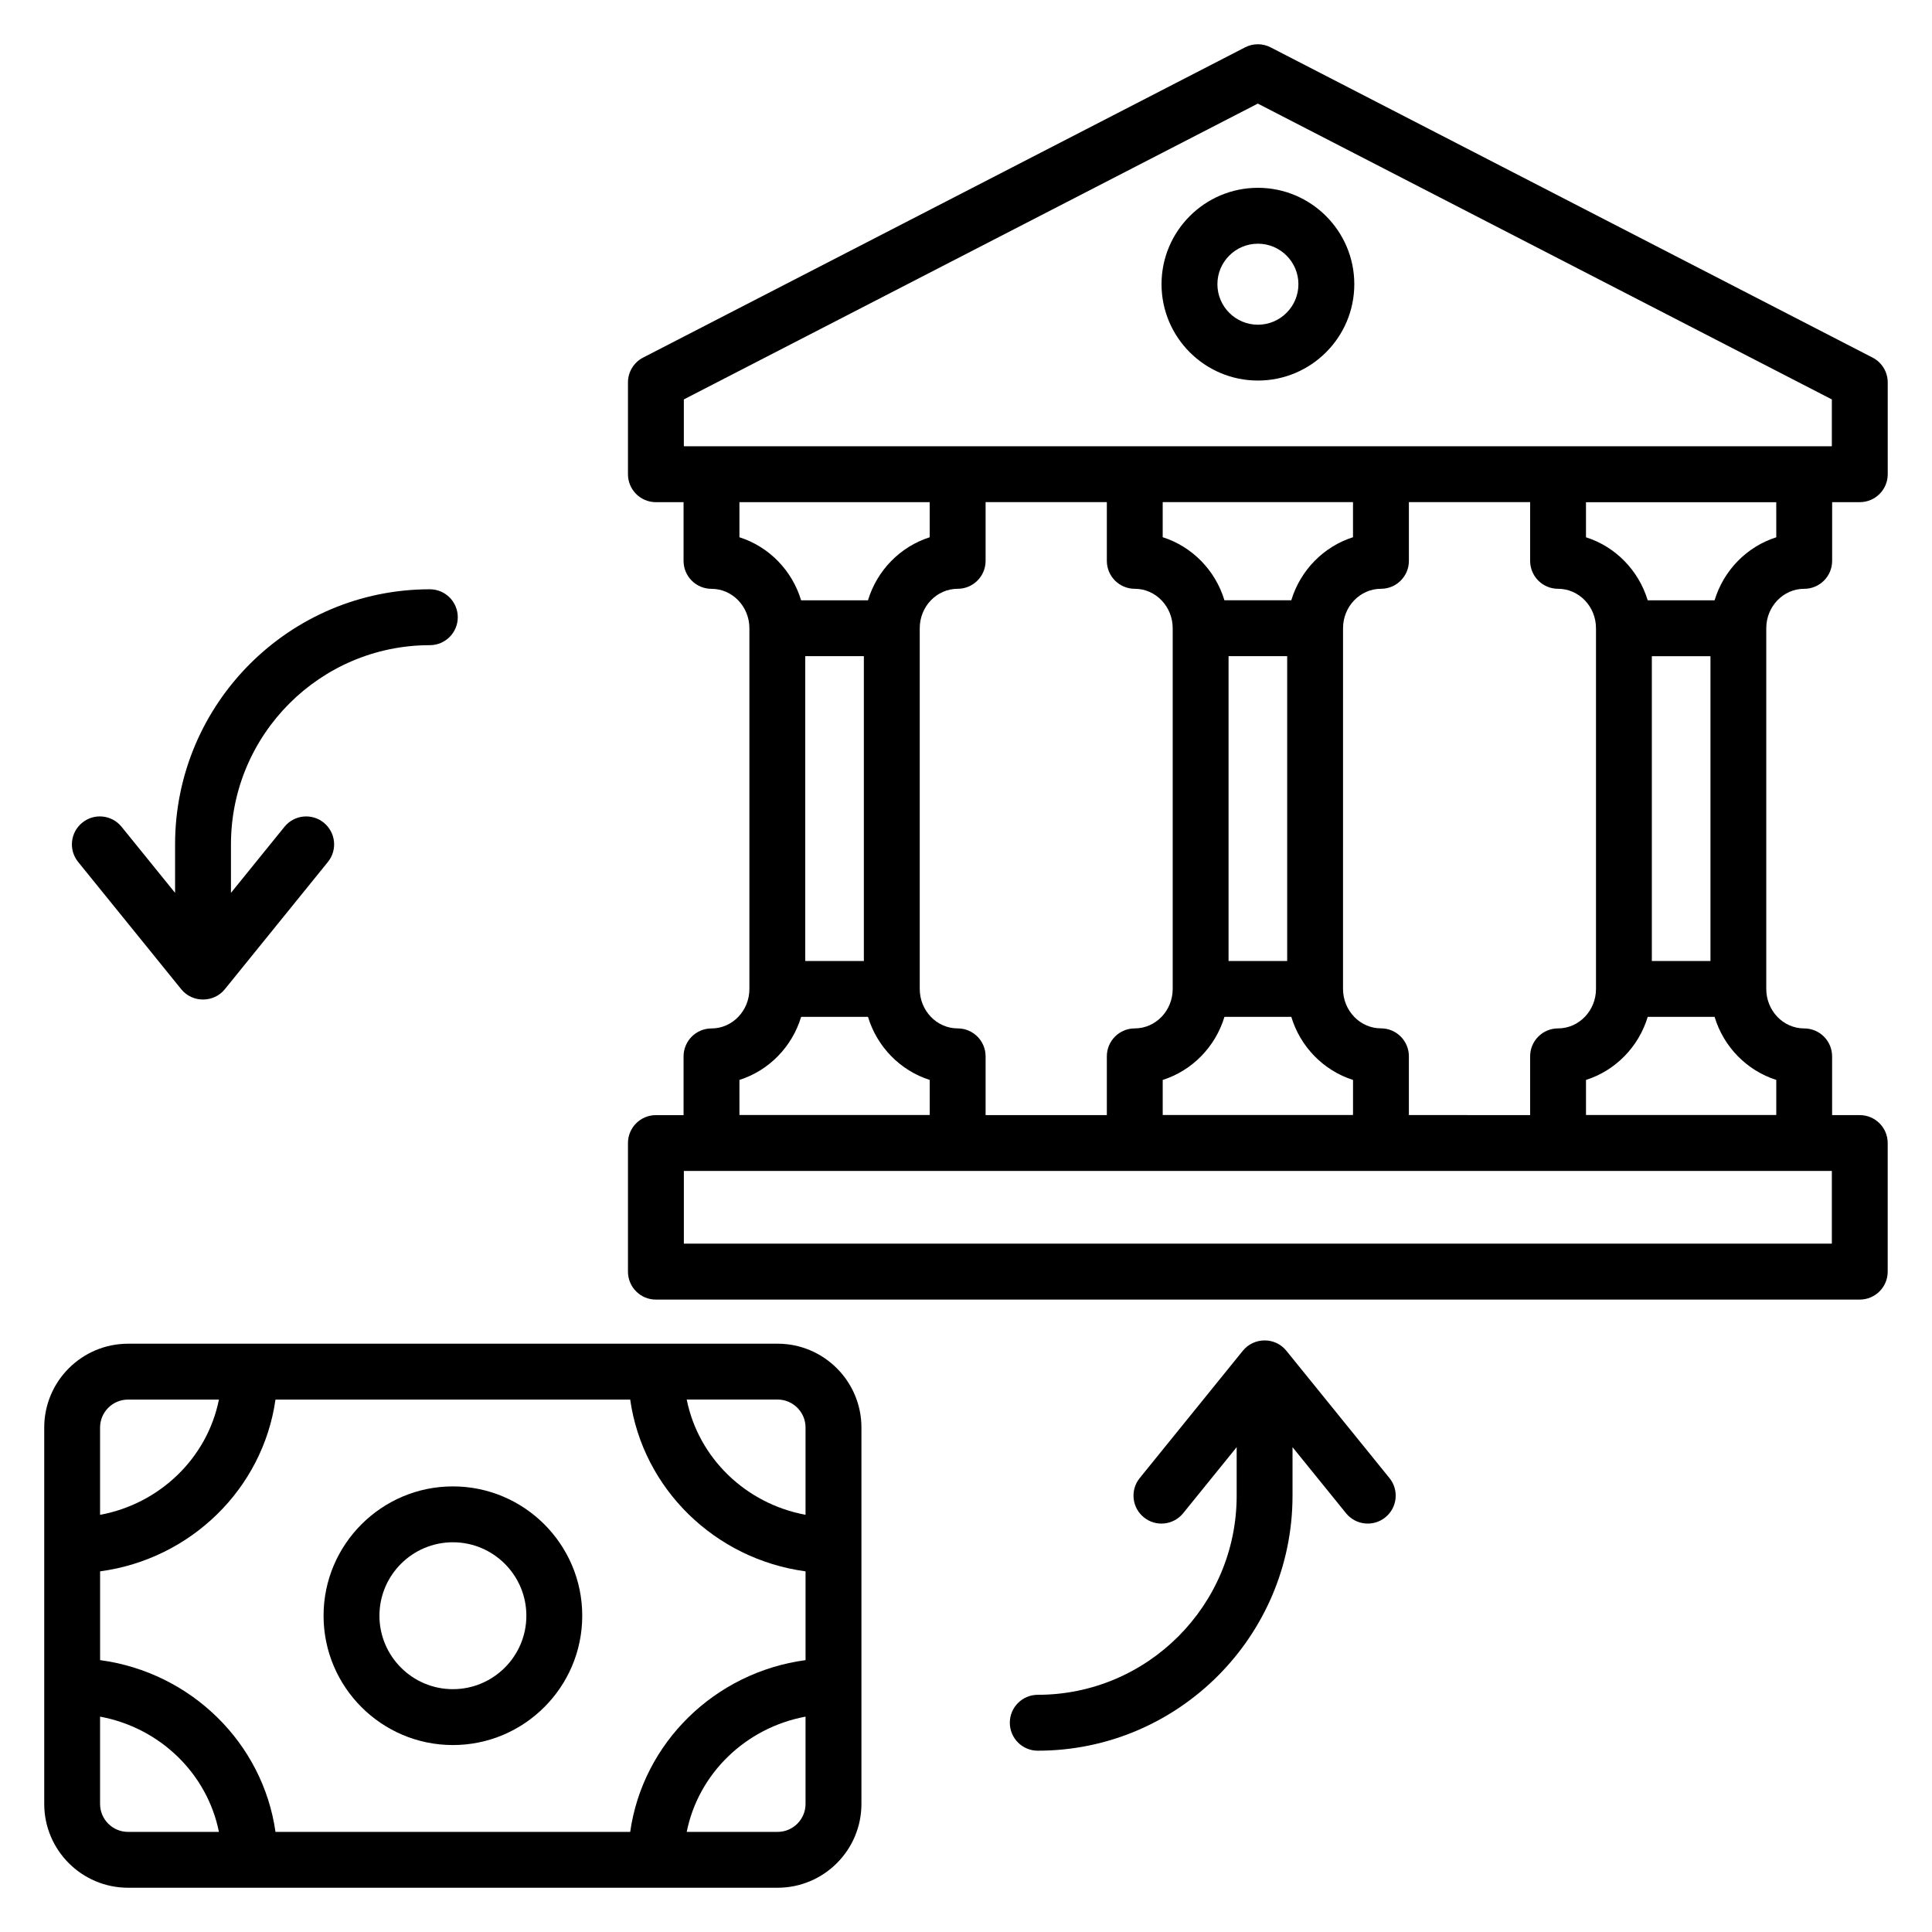
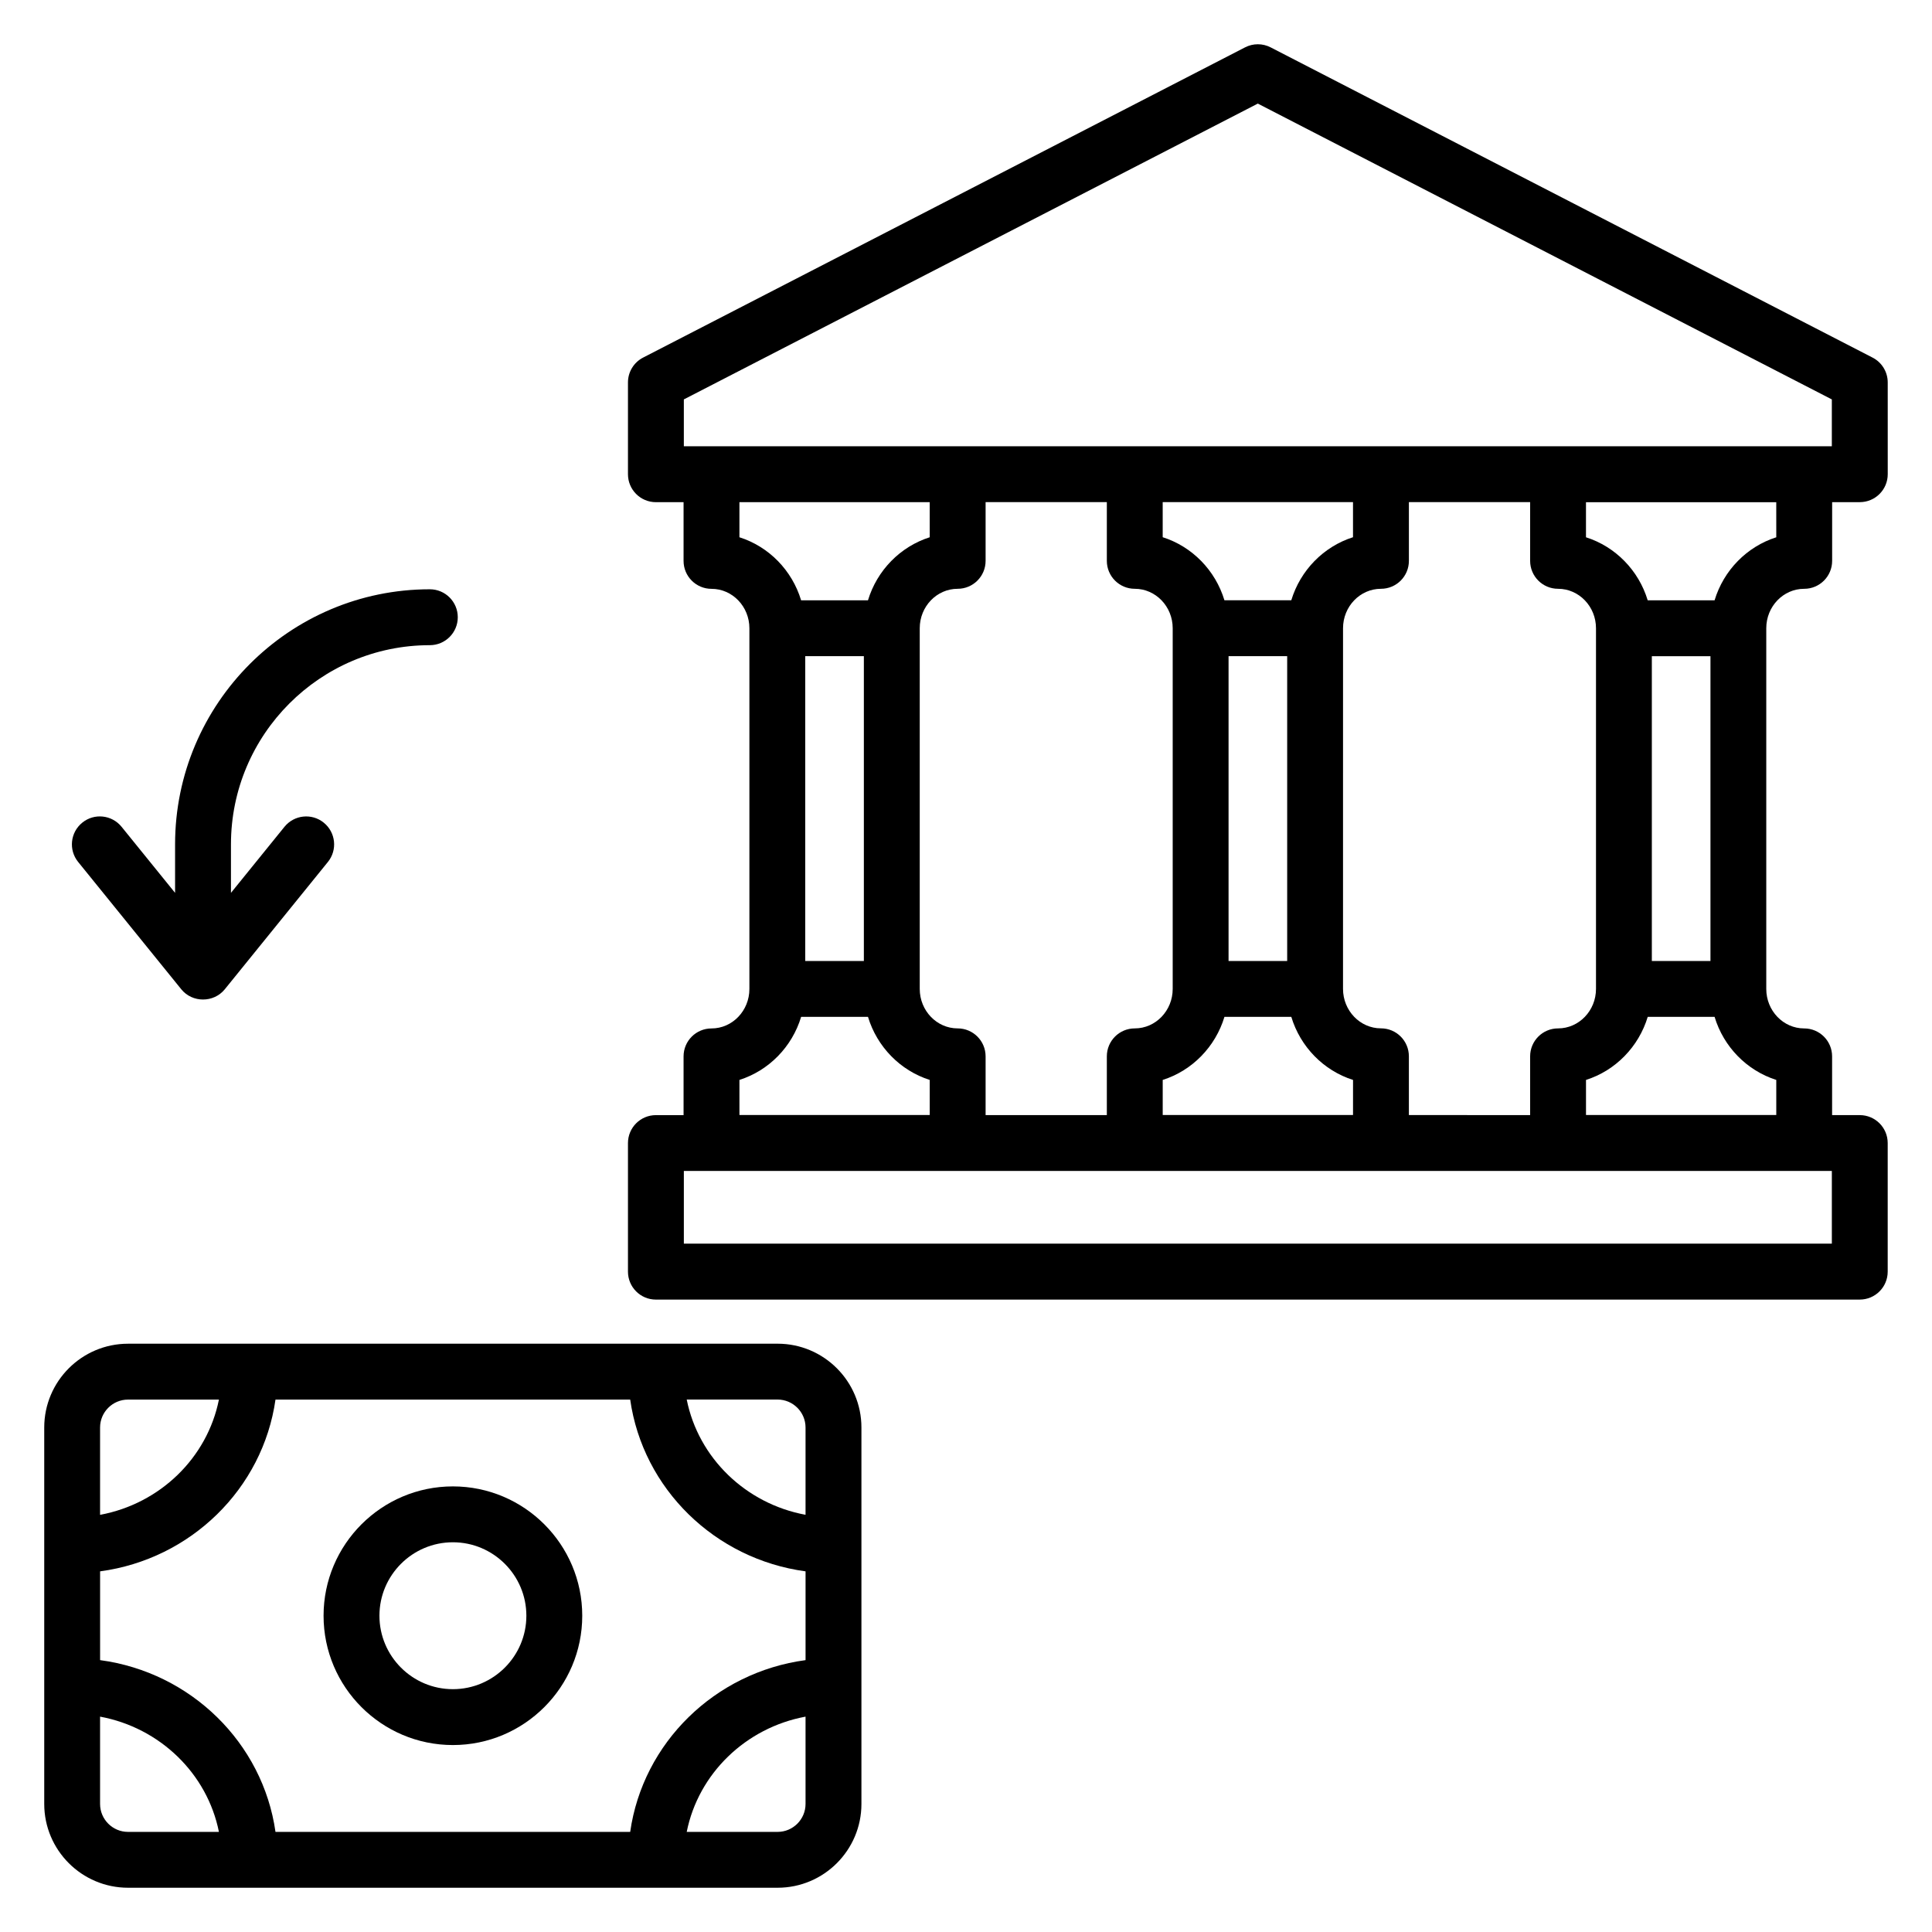
<svg xmlns="http://www.w3.org/2000/svg" fill="#000000" width="800px" height="800px" version="1.1" viewBox="144 144 512 512">
  <g>
    <path d="m622.13 300.04c4.09 0 7.406-3.312 7.406-7.406v-15.559h7.328c4.09 0 7.406-3.312 7.406-7.406l-0.004-24.324c0-2.769-1.551-5.312-4.016-6.578l-159.52-82.215c-2.121-1.098-4.656-1.098-6.777 0l-159.52 82.211c-2.465 1.266-4.016 3.809-4.016 6.578v24.336c0 4.09 3.312 7.406 7.406 7.406h7.328v15.559c0 4.09 3.312 7.406 7.406 7.406 5.535 0 10.039 4.688 10.039 10.449v95.594c0 5.762-4.504 10.457-10.039 10.457-4.09 0-7.406 3.312-7.406 7.406v15.566h-7.328c-4.09 0-7.406 3.312-7.406 7.406v34.074c0 4.09 3.312 7.406 7.406 7.406l319.03-0.004c4.09 0 7.406-3.312 7.406-7.406v-34.074c0-4.09-3.312-7.406-7.406-7.406h-7.328v-15.566c0-4.09-3.312-7.406-7.406-7.406-5.535 0-10.039-4.695-10.039-10.457v-95.598c0-5.762 4.504-10.449 10.039-10.449zm-7.398-13.656c-7.801 2.481-13.953 8.762-16.352 16.711h-17.719c-2.398-7.945-8.559-14.238-16.359-16.711v-9.297h50.426zm-32.977 31.512h15.535v80.785h-15.535zm-256.53-68.047 152.11-78.395 152.12 78.395v12.418h-304.23zm177.34 189.64h-50.434v-9.297c7.801-2.473 13.961-8.77 16.359-16.711h17.719c2.398 7.945 8.559 14.238 16.359 16.711zm-17.449-40.812h-15.535v-80.785h15.535zm1.09-95.598h-17.719c-2.398-7.945-8.559-14.238-16.359-16.711v-9.297h50.434v9.297c-7.797 2.484-13.957 8.773-16.355 16.711zm-146.25-16.699v-9.297h50.426v9.297c-7.801 2.481-13.961 8.77-16.359 16.711h-17.719c-2.394-7.949-8.547-14.238-16.348-16.711zm17.441 31.512h15.535v80.785h-15.535zm-17.441 112.3c7.801-2.481 13.961-8.77 16.352-16.711h17.719c2.398 7.945 8.559 14.238 16.359 16.711v9.297h-50.426zm57.832-13.656c-5.535 0-10.047-4.695-10.047-10.457v-95.594c0-5.762 4.512-10.449 10.047-10.449 4.09 0 7.406-3.312 7.406-7.406v-15.559h32.129v15.559c0 4.09 3.312 7.406 7.406 7.406 5.535 0 10.047 4.688 10.047 10.449v95.594c0 5.762-4.512 10.457-10.047 10.457-4.09 0-7.406 3.312-7.406 7.406v15.566h-32.129v-15.566c-0.004-4.094-3.316-7.406-7.406-7.406zm231.68 57.039h-304.24v-19.266h304.23v19.266zm-112.1-34.078v-15.566c0-4.09-3.312-7.406-7.406-7.406-5.535 0-10.047-4.695-10.047-10.457l0.004-95.582c0-5.762 4.512-10.449 10.047-10.449 4.09 0 7.406-3.312 7.406-7.406v-15.559h32.129v15.559c0 4.09 3.312 7.406 7.406 7.406 5.535 0 10.047 4.688 10.047 10.449v95.594c0 5.762-4.512 10.457-10.047 10.457-4.09 0-7.406 3.312-7.406 7.406v15.566l-32.133-0.004zm97.363-9.305v9.297h-50.426v-9.297c7.801-2.473 13.961-8.77 16.359-16.711h17.719c2.387 7.941 8.547 14.23 16.348 16.711z" />
    <path d="m177.93 644.27h172.15c12.242 0 22.207-9.961 22.207-22.207v-99.762c0-12.242-9.961-22.207-22.207-22.207l-172.15 0.004c-12.246 0-22.207 9.961-22.207 22.203v99.762c0 12.246 9.961 22.207 22.207 22.207zm179.55-60.32c-24.062 3.238-43.121 21.914-46.473 45.52h-94c-3.352-23.602-22.418-42.289-46.48-45.52v-23.527c24.062-3.231 43.129-21.914 46.48-45.52h94c3.352 23.602 22.418 42.281 46.473 45.52zm-186.96 38.113v-23.137c15.871 2.938 28.402 15.09 31.496 30.543h-24.09c-4.086 0-7.406-3.328-7.406-7.406zm179.55 7.406h-24.082c3.09-15.449 15.617-27.594 31.488-30.543v23.137c0 4.078-3.32 7.406-7.406 7.406zm7.406-107.17v23.137c-15.871-2.938-28.398-15.09-31.488-30.543h24.082c4.086 0.012 7.406 3.332 7.406 7.406zm-179.55-7.394h24.09c-3.09 15.449-15.617 27.594-31.496 30.543v-23.137c0-4.086 3.32-7.406 7.406-7.406z" />
    <path d="m264.02 537.91c-18.895 0-34.273 15.375-34.273 34.273 0 18.902 15.375 34.273 34.273 34.273 18.902 0 34.281-15.375 34.281-34.273 0-18.902-15.379-34.273-34.281-34.273zm0 53.738c-10.734 0-19.465-8.734-19.465-19.465 0-10.734 8.734-19.465 19.465-19.465 10.734 0 19.473 8.734 19.473 19.465 0 10.73-8.738 19.465-19.473 19.465z" />
    <path d="m192.05 406.18c2.93 3.609 8.578 3.602 11.512 0l27.336-33.754c2.574-3.176 2.082-7.84-1.098-10.41-3.176-2.582-7.832-2.082-10.41 1.09l-14.184 17.512v-12.855c0-29.105 23.648-52.785 52.703-52.785 4.09 0 7.406-3.312 7.406-7.406 0-4.09-3.312-7.406-7.406-7.406-37.227 0-67.512 30.32-67.512 67.594v12.855l-14.184-17.512c-2.582-3.176-7.238-3.672-10.41-1.09-3.184 2.574-3.672 7.231-1.098 10.41z" />
-     <path d="m419.02 593.14c-4.09 0-7.406 3.312-7.406 7.406 0 4.09 3.312 7.406 7.406 7.406 37.227 0 67.512-30.32 67.512-67.586v-12.855l14.184 17.512c2.594 3.199 7.258 3.648 10.41 1.09 3.184-2.574 3.672-7.238 1.098-10.41l-27.336-33.754c-3.023-3.711-8.625-3.551-11.512 0l-27.336 33.754c-2.574 3.176-2.082 7.84 1.098 10.41 3.184 2.586 7.832 2.078 10.41-1.09l14.184-17.512v12.855c0 29.094-23.648 52.773-52.711 52.773z" />
-     <path d="m477.36 244.85c14.082 0 25.543-11.449 25.543-25.535 0-14.082-11.457-25.543-25.543-25.543-14.082 0-25.543 11.457-25.543 25.543 0.004 14.086 11.461 25.535 25.543 25.535zm0-36.266c5.922 0 10.734 4.816 10.734 10.734 0 5.914-4.816 10.734-10.734 10.734-5.922 0-10.734-4.816-10.734-10.734-0.004-5.926 4.812-10.734 10.734-10.734z" />
  </g>
</svg>